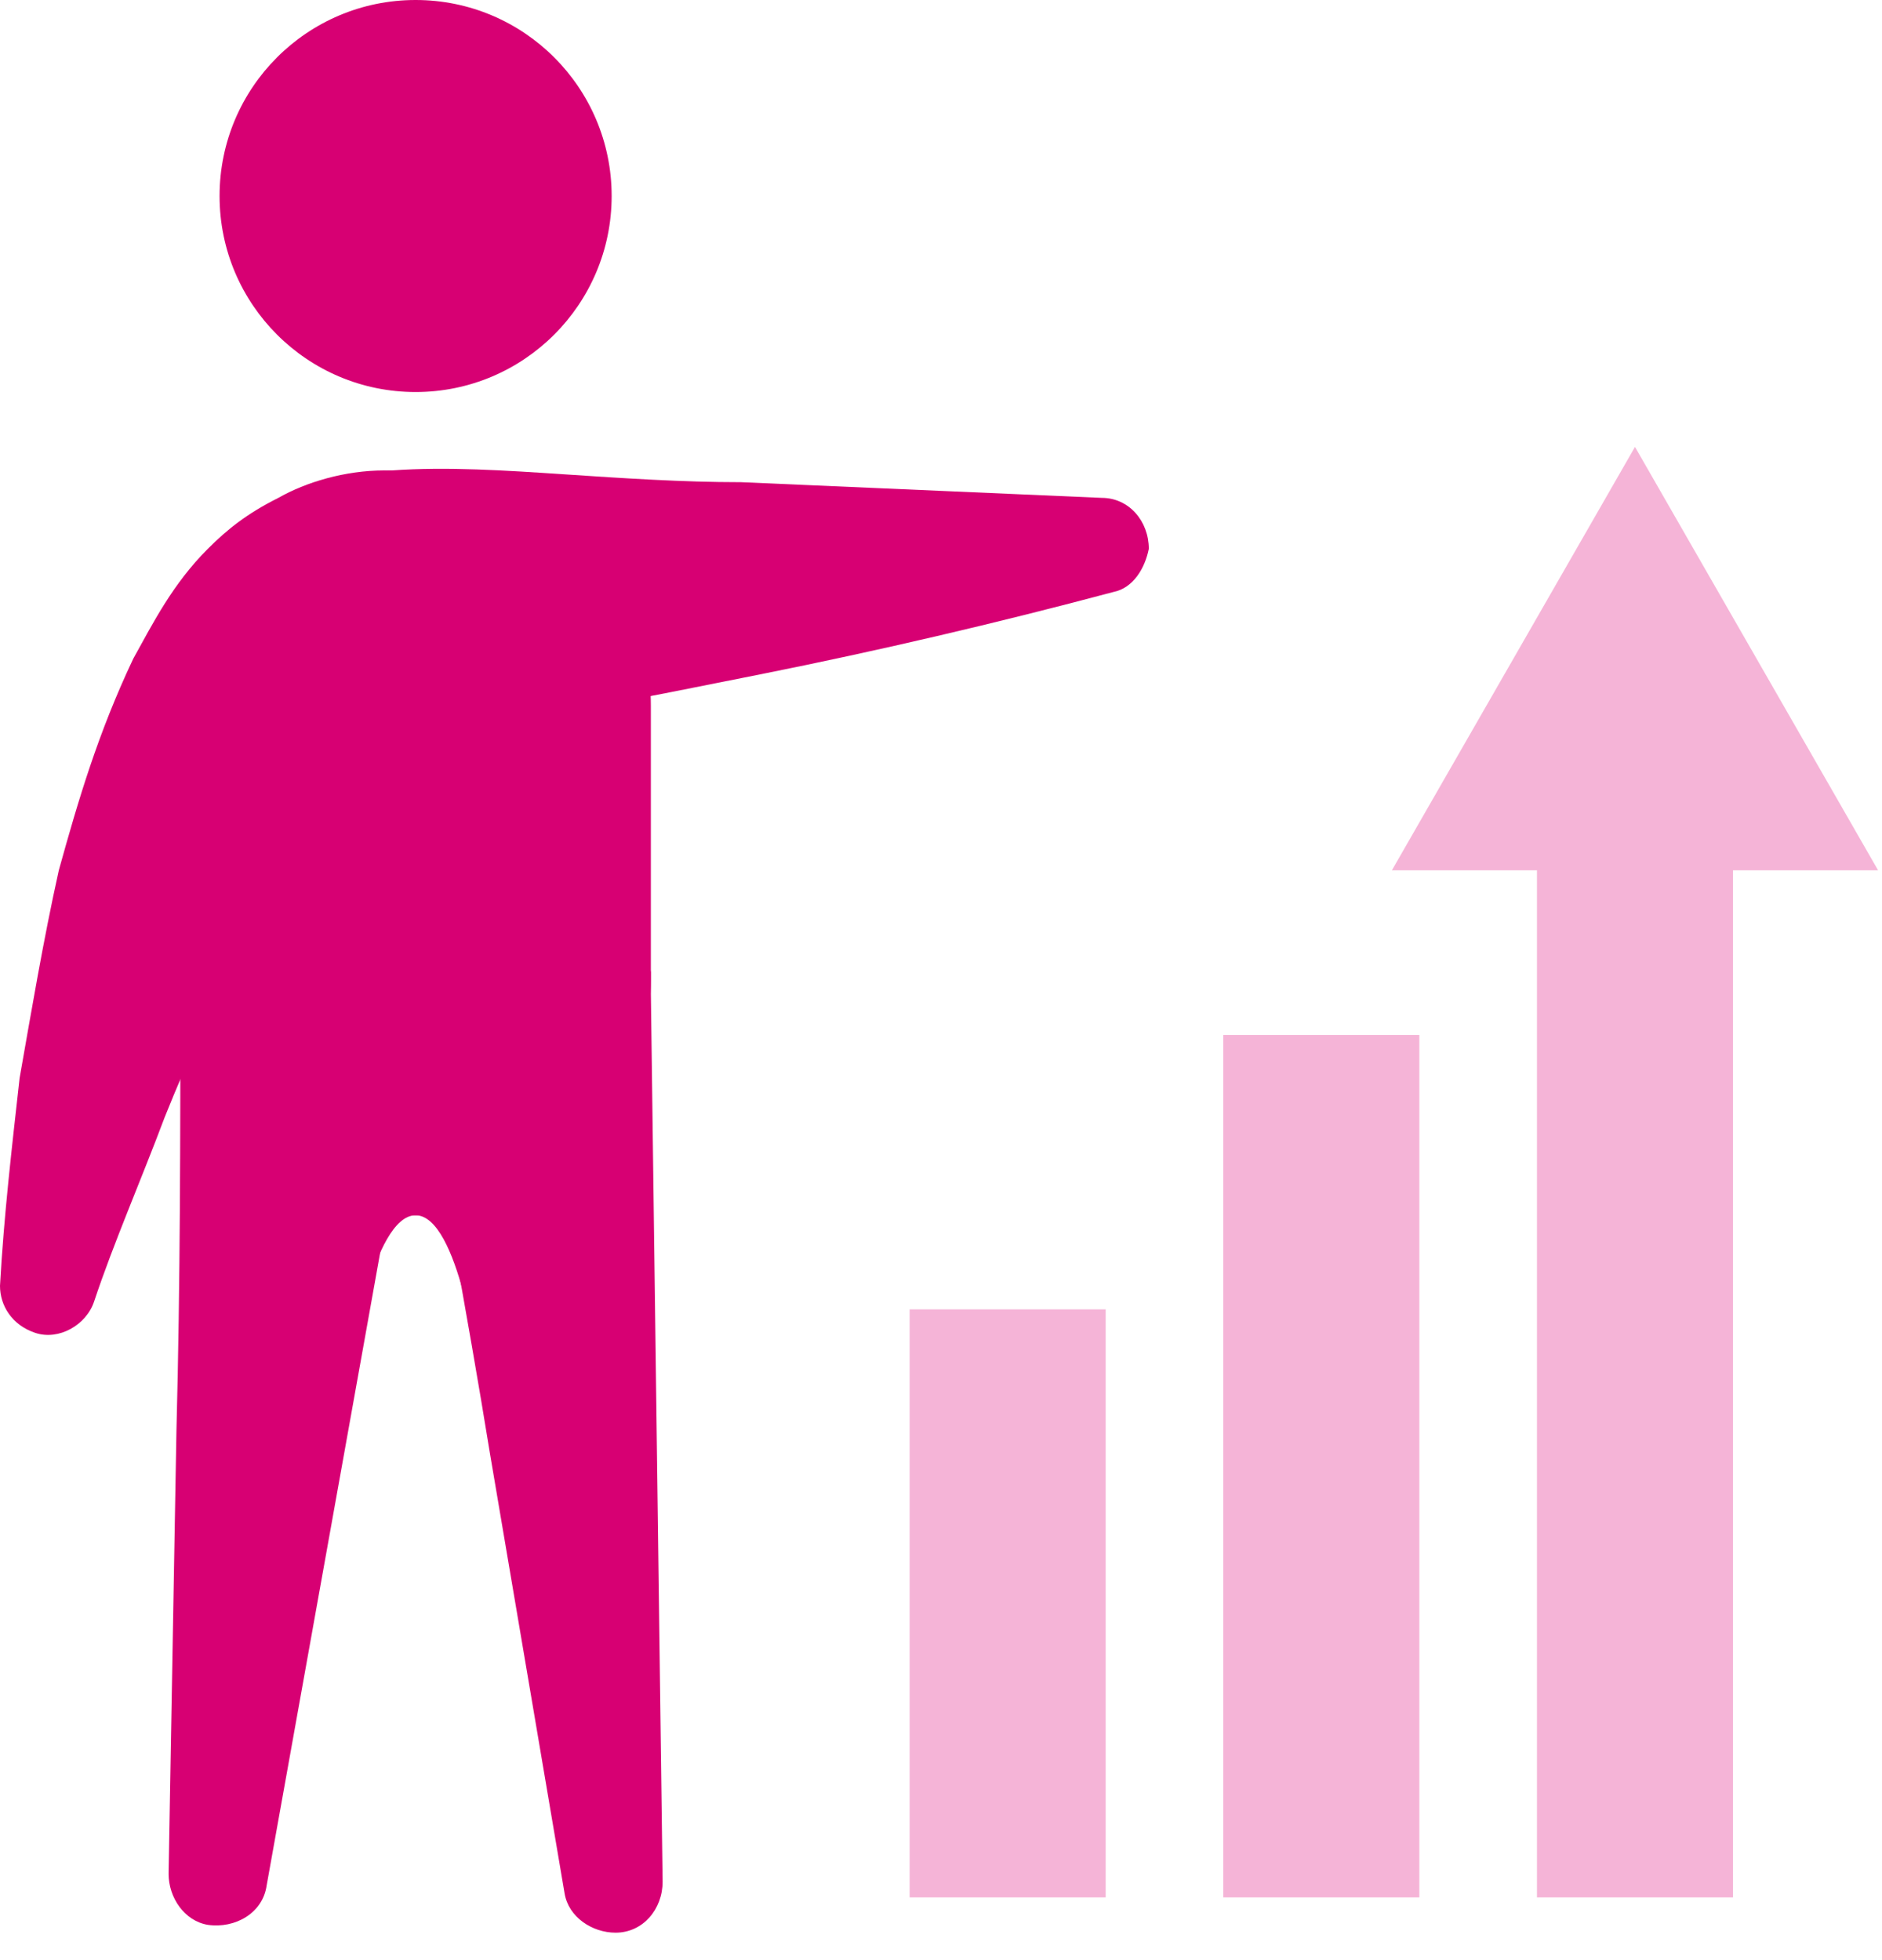
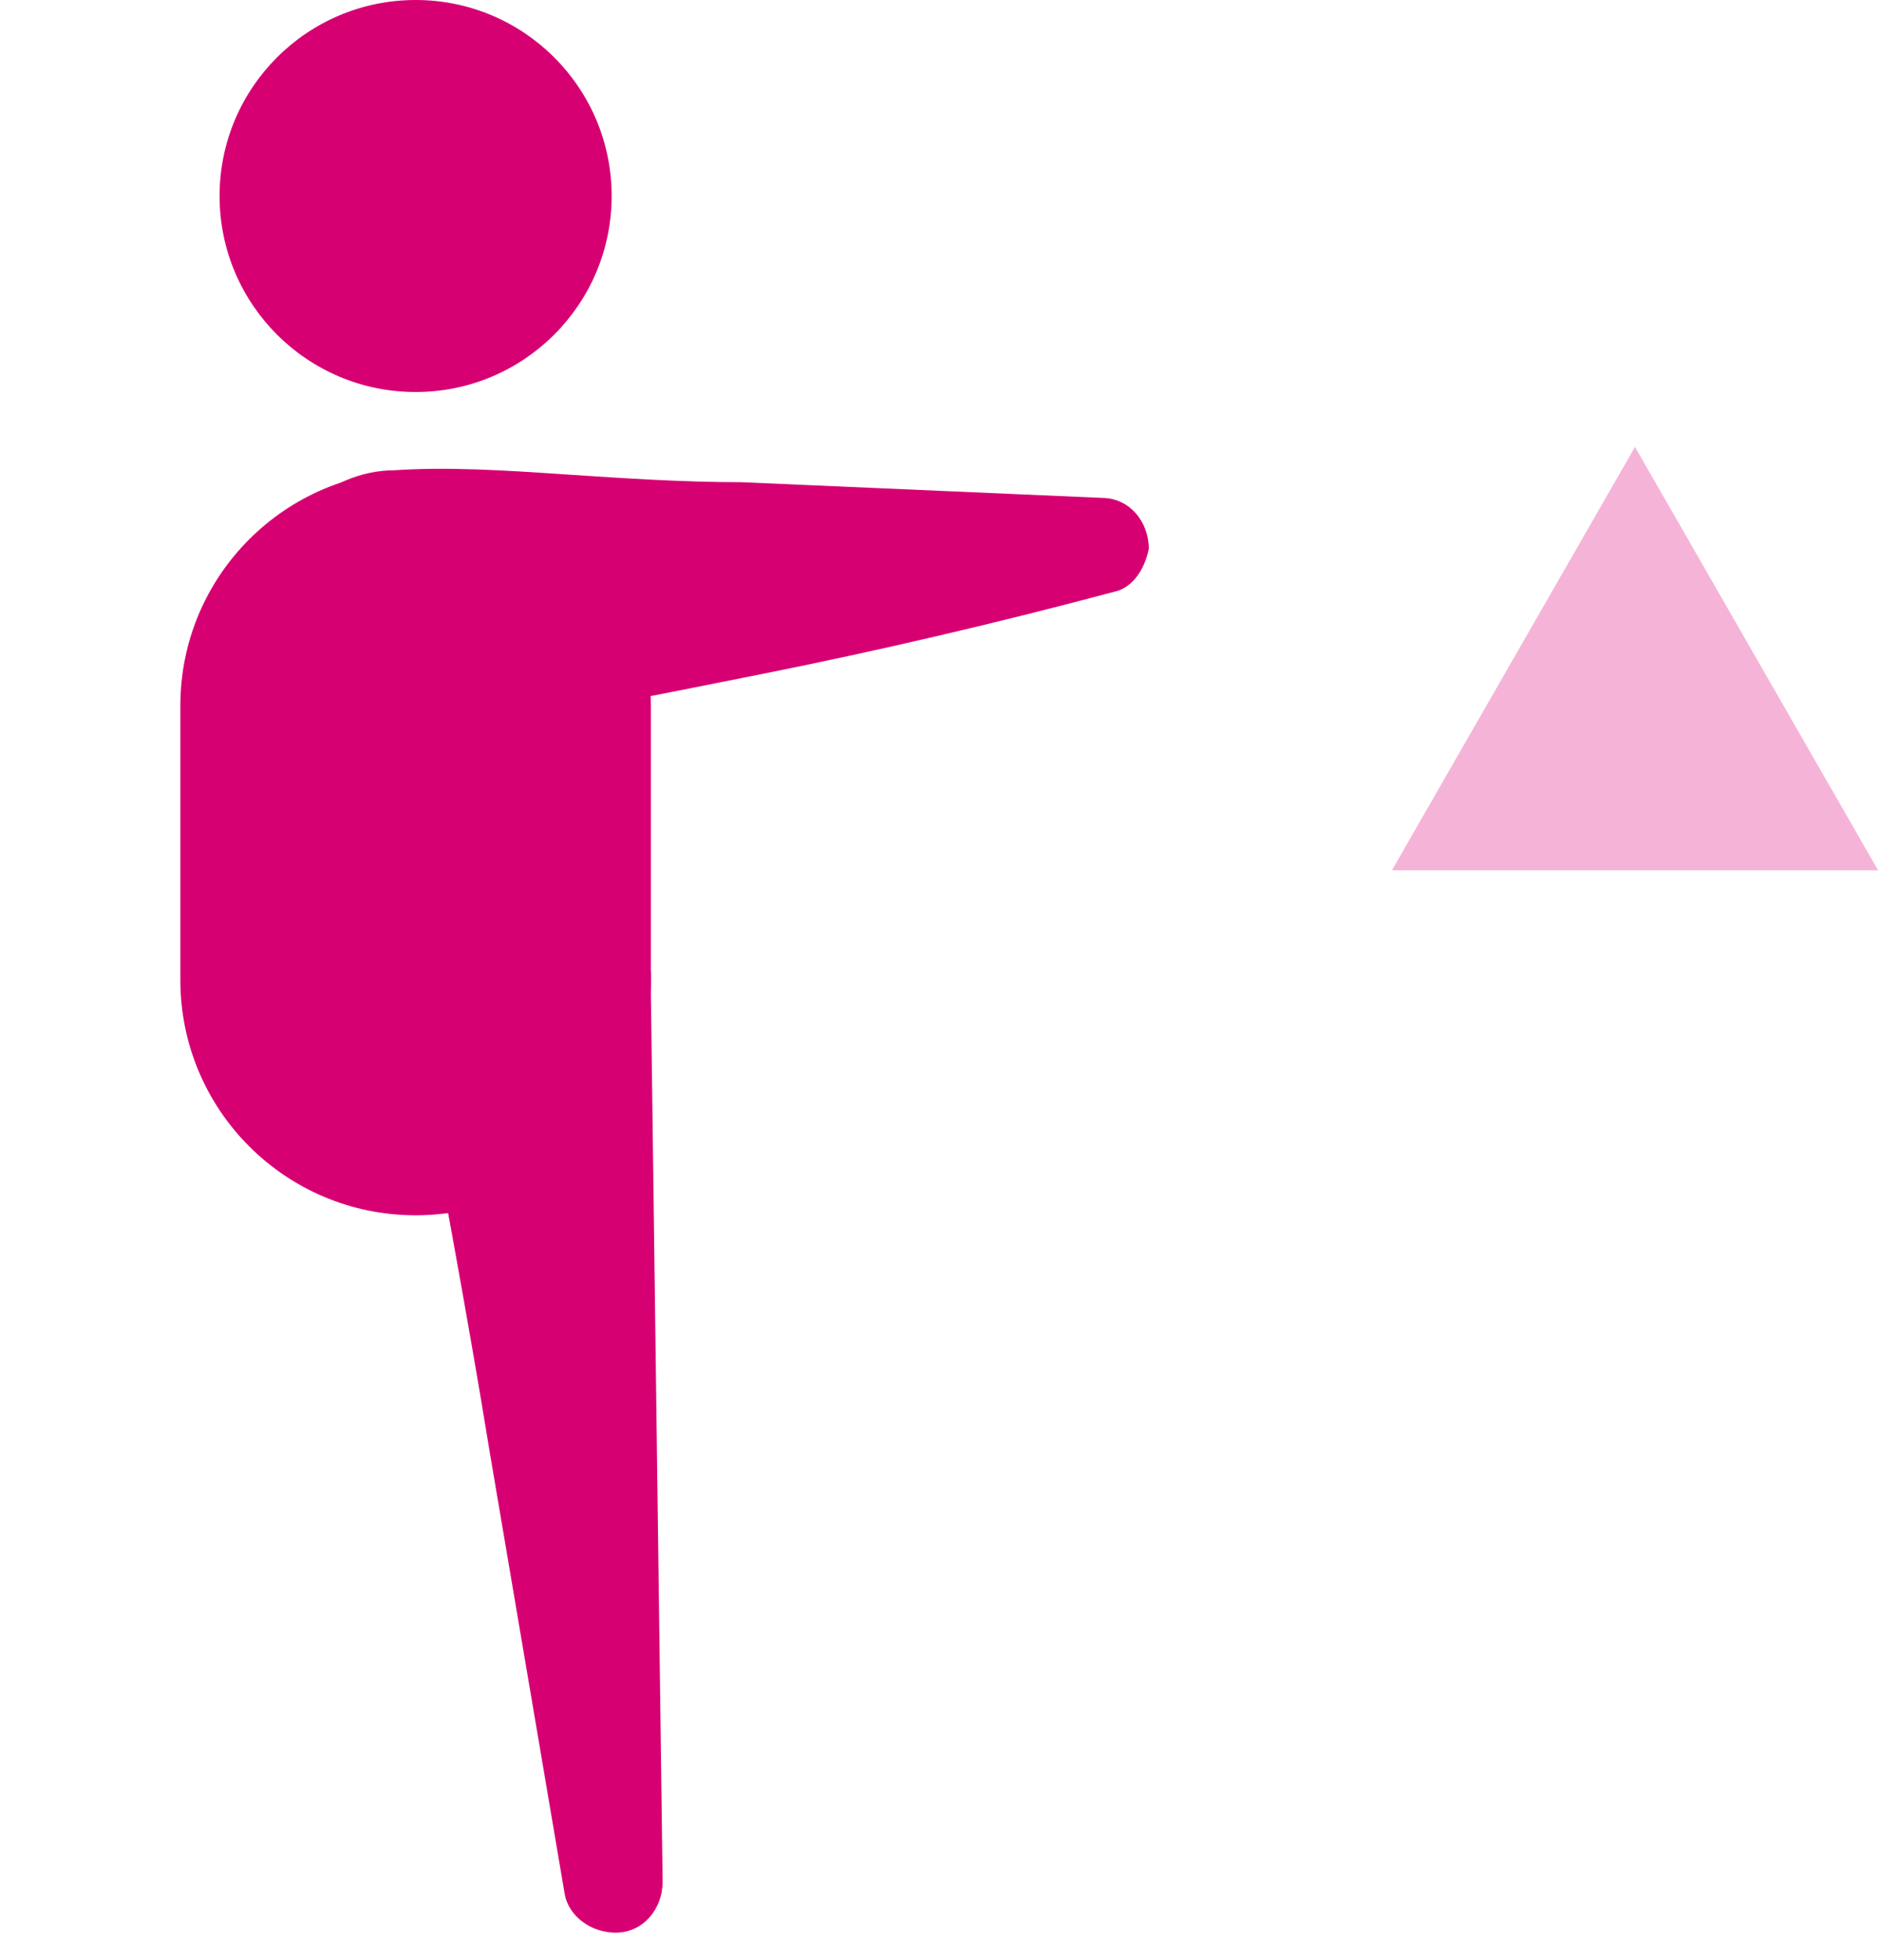
<svg xmlns="http://www.w3.org/2000/svg" width="48" height="50" viewBox="0 0 48 50" fill="none">
  <g clip-path="url(#clip0)">
    <path d="M10.6 31C7.28 31 4.6 28.31 4.6 25V18C4.6 14.68 7.29 12 10.6 12C13.91 12 16.6 14.69 16.6 18V25C16.6 28.32 13.92 31 10.6 31Z" fill="#D70073" />
    <path d="M10.6 10C13.361 10 15.6 7.761 15.6 5C15.6 2.239 13.361 0 10.6 0C7.839 0 5.6 2.239 5.6 5C5.6 7.761 7.839 10 10.6 10Z" fill="#D70073" />
-     <path d="M10.8 25.8L6.8 48.1C6.7 48.8 6 49.2 5.3 49.1C4.7 49 4.3 48.4 4.3 47.8L4.5 36.5C4.6 32.7 4.6 28.9 4.6 25.2C4.6 23.5 6 22.1 7.7 22.1C9.4 22.1 10.8 23.5 10.8 25.2C10.8 25.4 10.8 25.6 10.8 25.8Z" fill="#D70073" />
    <path d="M16.6 25.3L16.9 48C16.9 48.7 16.4 49.3 15.7 49.3C15.1 49.3 14.5 48.9 14.4 48.3L12.5 37.1C11.9 33.4 11.2 29.7 10.5 25.9C10.2 24.2 11.3 22.6 13 22.3C14.7 22 16.3 23.1 16.6 24.8C16.6 24.8 16.6 25 16.6 25.3Z" fill="#D70073" />
-     <path d="M8.6 26.7C12.5 26.5 12.5 26.5 12.5 26.5L14.6 28.9L14.4 33.6L14.2 34.9C14.2 34.9 13.7 34.2 13.1 33.4L12.2 34.9C12.2 34.9 11.7 31 10.6 31C9.5 31 8.9 34.9 8.9 34.9L7 31.7C7 31.7 4.7 27 8.6 26.7Z" fill="#D70073" />
    <path d="M28.4 15.1C25.4 15.9 22.4 16.6 19.4 17.2C17.9 17.5 16.4 17.8 14.8 18.1C13.3 18.4 11.7 18.6 10 18.6C8.2 18.5 6.8 17 6.8 15.2C6.9 13.5 8.2 12.1 9.9 12H10C11.4 11.9 12.9 12 14.4 12.1C15.9 12.2 17.4 12.3 18.9 12.3L28.1 12.7C28.8 12.7 29.3 13.3 29.3 14C29.2 14.5 28.9 15 28.4 15.1Z" fill="#D70073" />
-     <path d="M0 32.8C0.1 31 0.3 29.3 0.5 27.5C0.8 25.8 1.1 24 1.5 22.2C2 20.4 2.5 18.7 3.4 16.8C3.9 15.9 4.4 14.9 5.3 14C5.8 13.5 6.3 13.1 7.1 12.7C7.8 12.3 8.8 12 9.8 12C11.6 12 13.1 13.5 13.1 15.3C13.1 17.1 11.6 18.6 9.8 18.6C10 18.7 10.1 18.6 10.1 18.6C10.1 18.6 10 18.7 9.8 18.8C9.5 19 9 19.5 8.6 20C7.7 21.1 6.9 22.5 6.2 24C5.5 25.5 4.8 27 4.2 28.5C3.6 30.1 2.9 31.7 2.4 33.2C2.2 33.8 1.5 34.2 0.9 34C0.3 33.8 0 33.3 0 32.8Z" fill="#D70073" />
-     <path d="M28.2 33.4H23.2V48.4H28.2V33.4Z" fill="#F5B4D7" />
-     <path d="M36.2 26.4H31.2V48.4H36.2V26.4Z" fill="#F5B4D7" />
-     <path d="M44.2 20.4H39.2V48.4H44.2V20.4Z" fill="#F5B4D7" />
+     <path d="M28.2 33.4H23.2H28.2V33.4Z" fill="#F5B4D7" />
    <path d="M47.9 22.2L41.7 11.4L35.5 22.2H47.9Z" fill="#F5B4D7" />
  </g>
  <defs>
    <clipPath id="clip0">
      <rect width="47.9" height="49.3" fill="white" />
    </clipPath>
  </defs>
</svg>